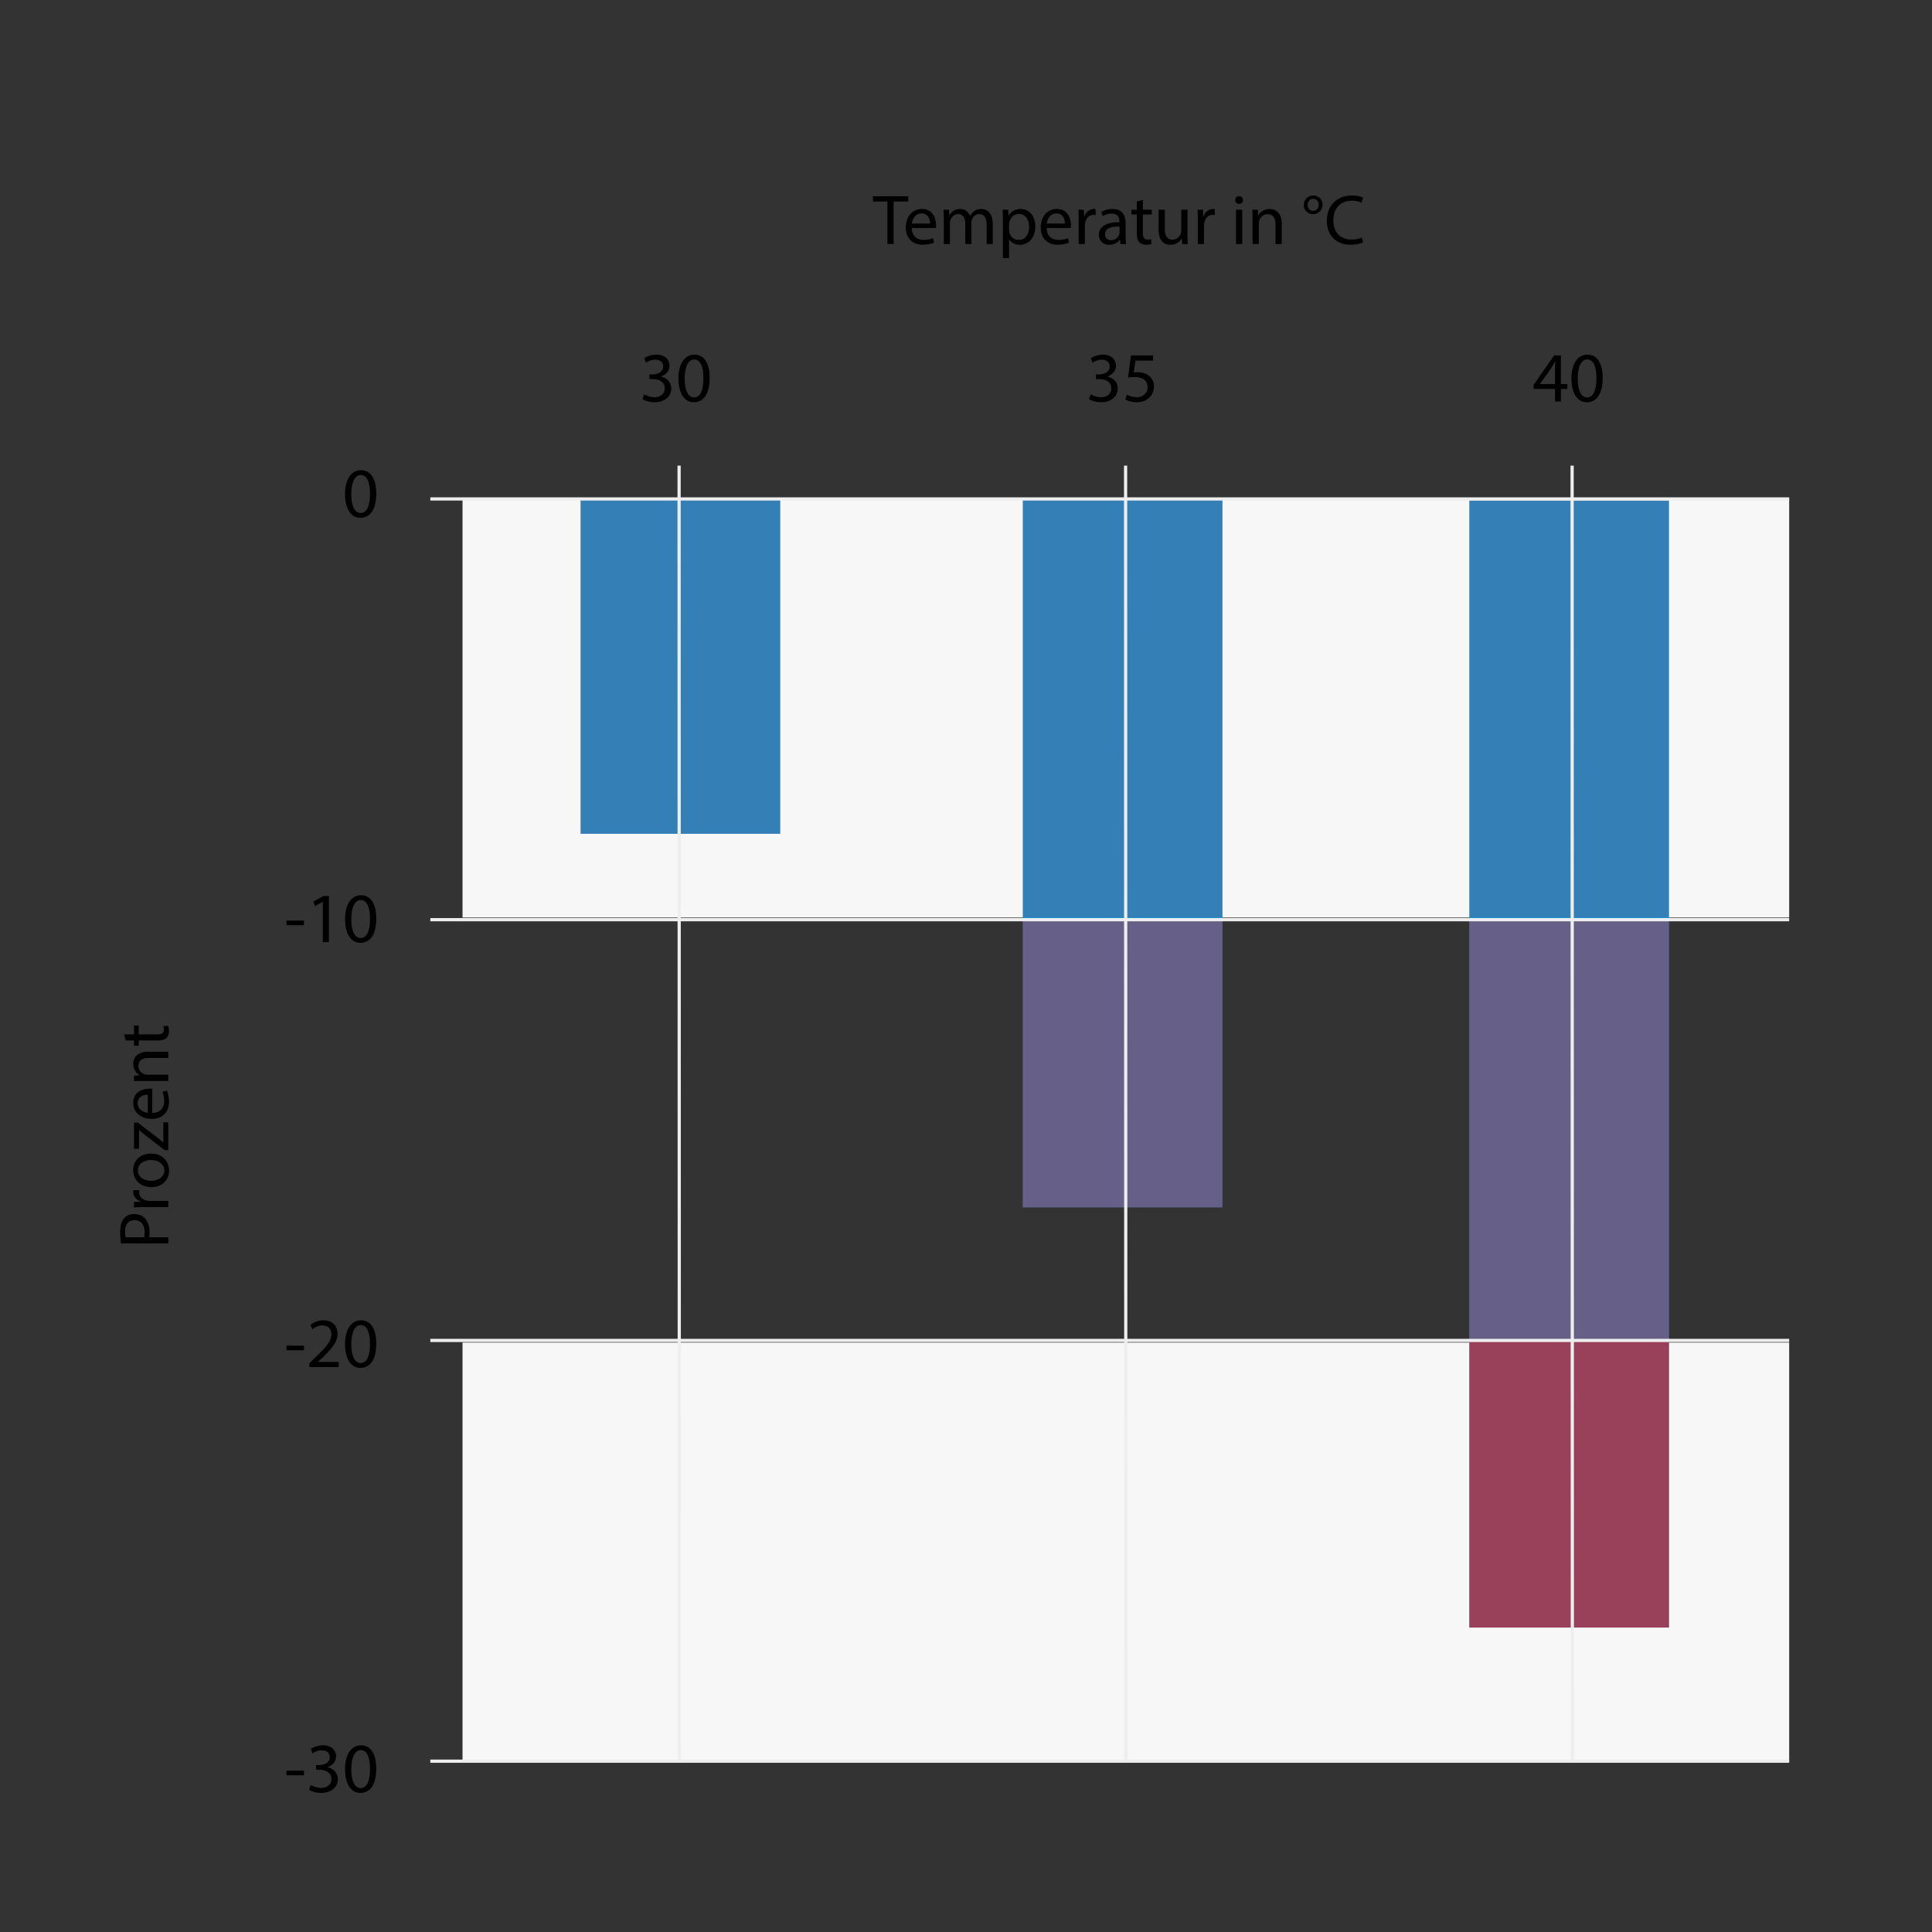
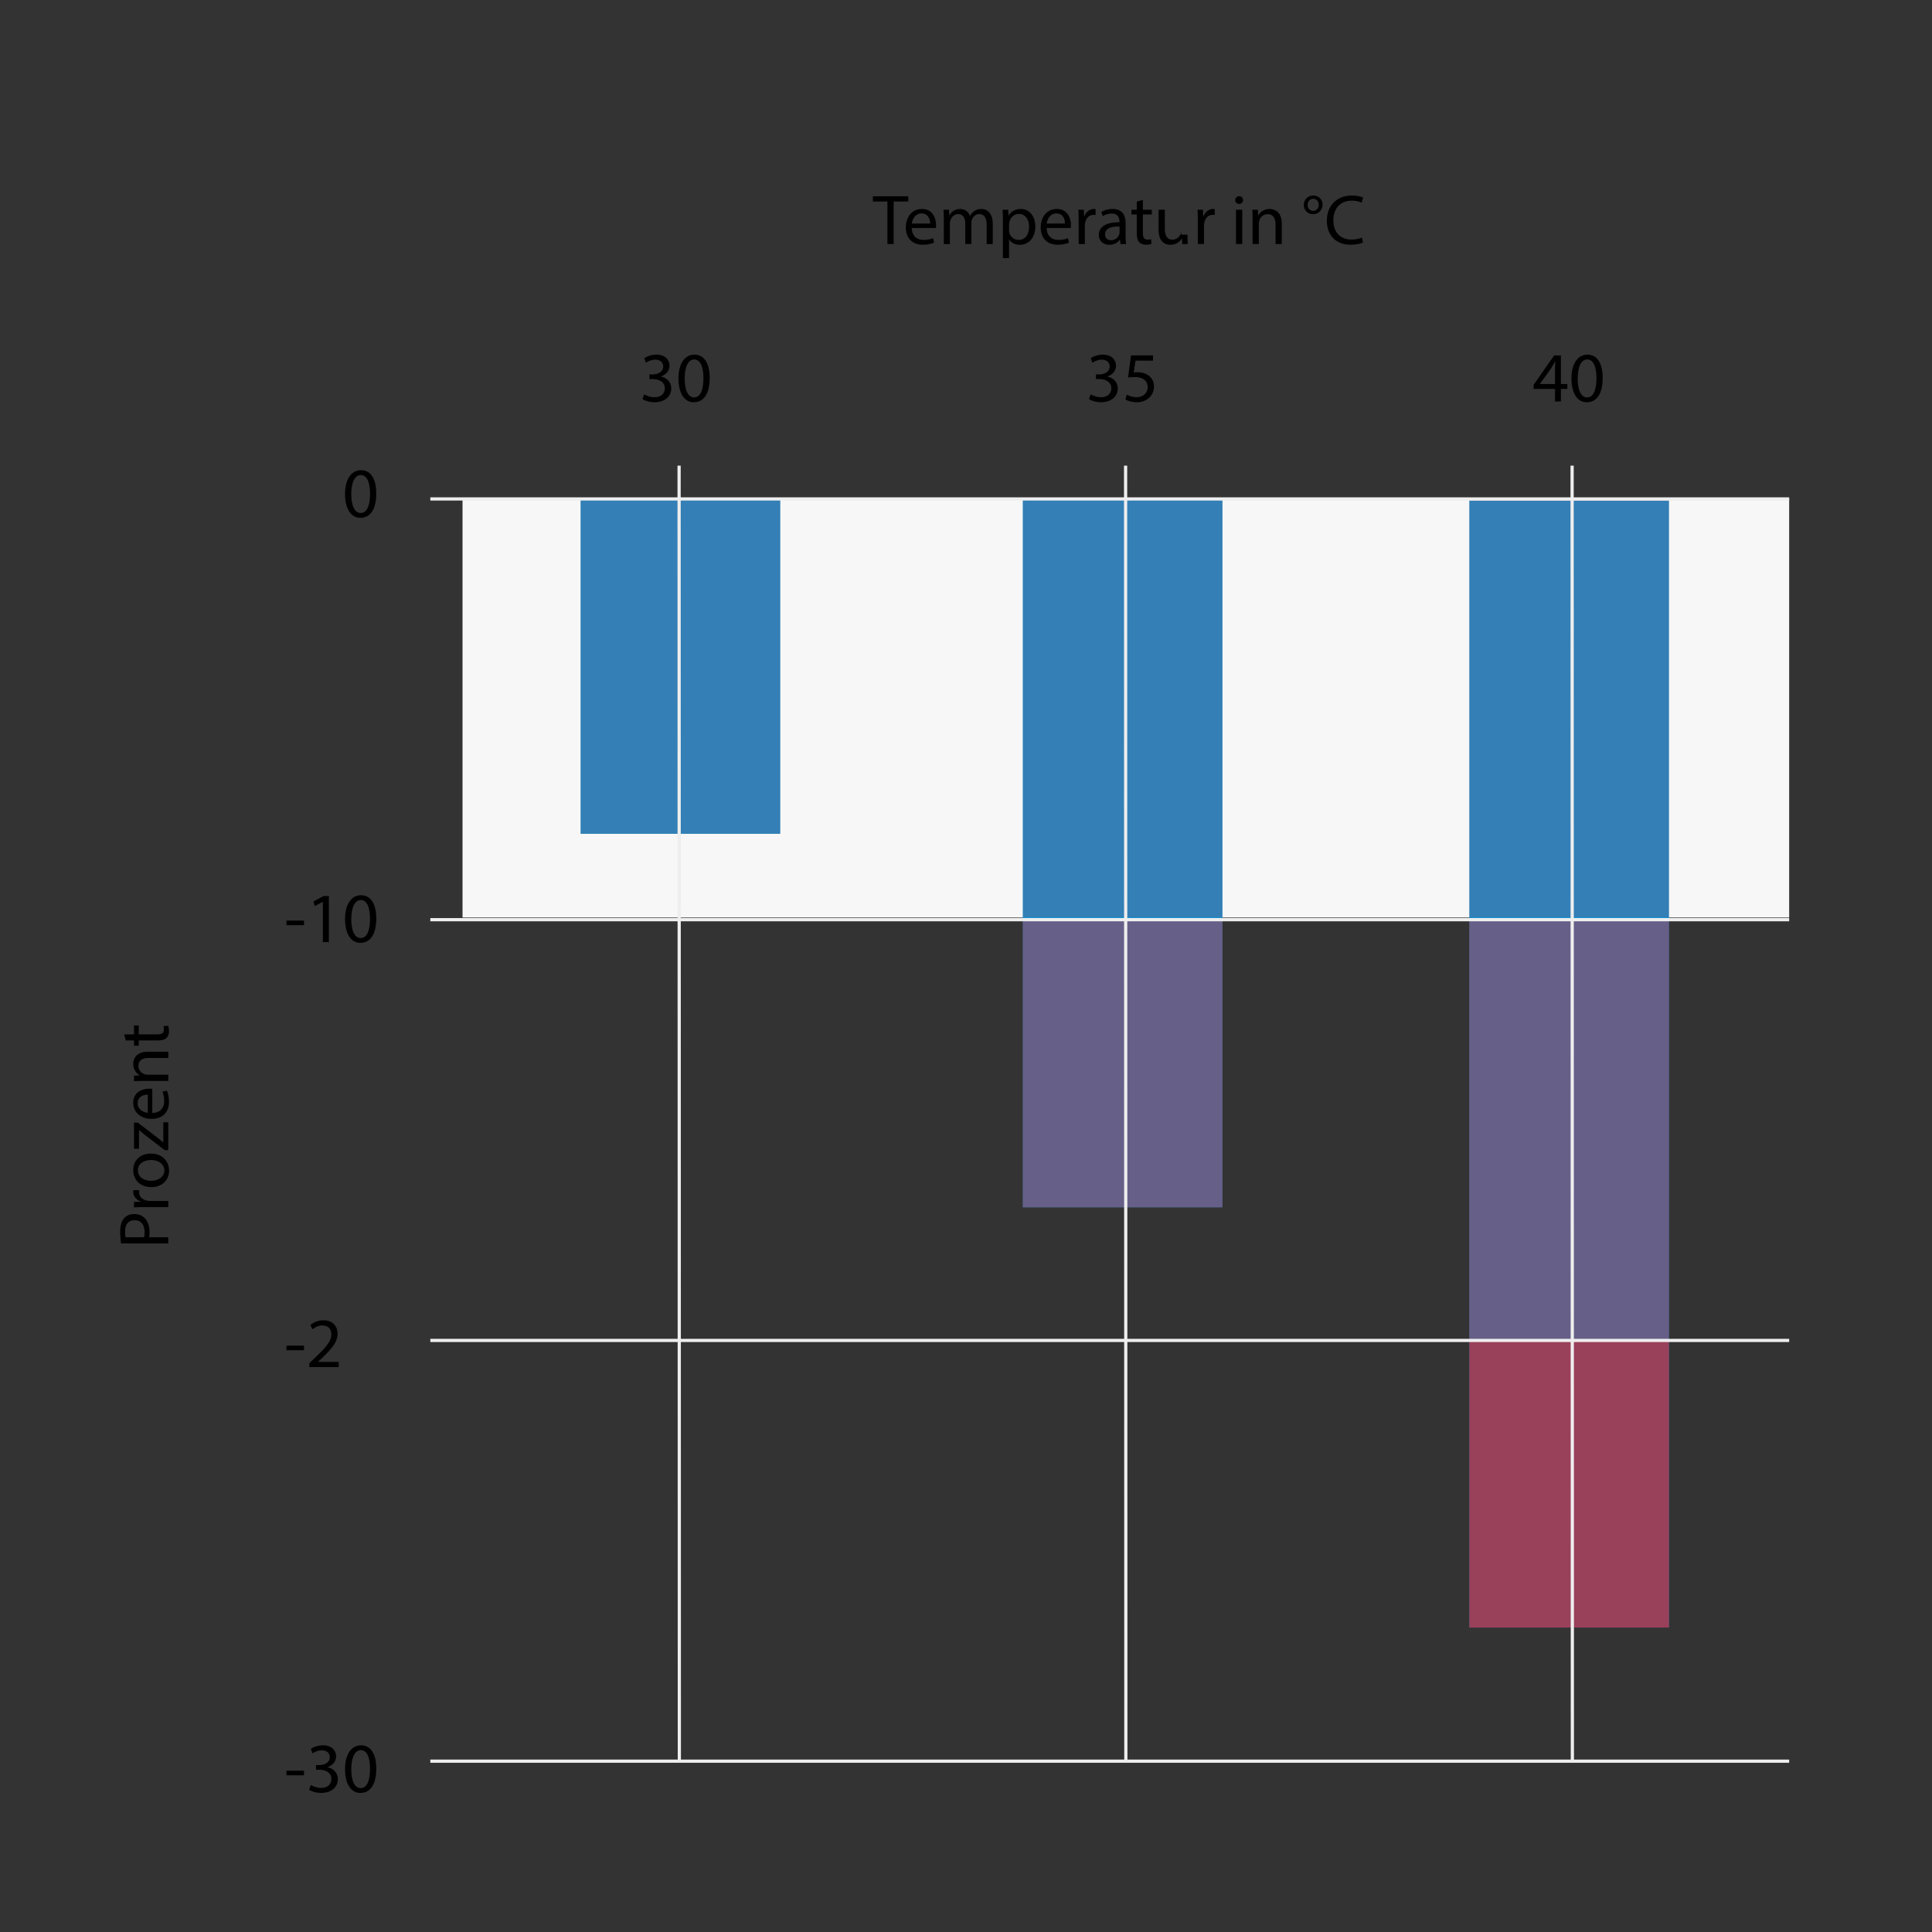
<svg xmlns="http://www.w3.org/2000/svg" version="1.1" id="Layer_2" x="0px" y="0px" width="600px" height="600px" viewBox="0 0 600 600" enable-background="new 0 0 600 600" xml:space="preserve">
  <rect x="0" y="0" width="600" height="600" fill="#333333" stroke="none" />
  <g>
-     <rect x="143.643" y="416.95" fill="#F7F7F7" width="412" height="130" />
    <rect x="143.643" y="154.95" fill="#F7F7F7" width="412" height="130" />
    <g>
      <g>
        <path d="M200.066,122.458c0.549,0.352,1.826,0.902,3.168,0.902c2.486,0,3.256-1.584,3.234-2.773     c-0.021-2.004-1.826-2.859-3.697-2.859h-1.078v-1.453h1.078c1.406,0,3.189-0.727,3.189-2.422c0-1.143-0.727-2.156-2.51-2.156     c-1.143,0-2.242,0.506-2.859,0.949l-0.504-1.41c0.746-0.549,2.199-1.102,3.738-1.102c2.816,0,4.094,1.676,4.094,3.412     c0,1.473-0.881,2.729-2.641,3.365v0.045c1.76,0.354,3.189,1.672,3.189,3.674c0,2.289-1.783,4.293-5.213,4.293     c-1.607,0-3.016-0.508-3.719-0.969L200.066,122.458z" />
        <path d="M220.395,117.376c0,4.863-1.803,7.547-4.971,7.547c-2.795,0-4.688-2.621-4.73-7.352c0-4.795,2.066-7.438,4.973-7.438     C218.682,110.136,220.395,112.821,220.395,117.376z M212.629,117.595c0,3.719,1.143,5.832,2.904,5.832     c1.98,0,2.926-2.311,2.926-5.963c0-3.521-0.902-5.832-2.904-5.832C213.861,111.632,212.629,113.7,212.629,117.595z" />
      </g>
      <g>
        <path d="M338.732,122.458c0.551,0.352,1.826,0.902,3.168,0.902c2.486,0,3.256-1.584,3.234-2.773     c-0.023-2.004-1.826-2.859-3.699-2.859h-1.078v-1.453h1.078c1.41,0,3.191-0.727,3.191-2.422c0-1.143-0.727-2.156-2.508-2.156     c-1.145,0-2.244,0.506-2.859,0.949l-0.508-1.41c0.75-0.549,2.199-1.102,3.74-1.102c2.816,0,4.092,1.676,4.092,3.412     c0,1.473-0.879,2.729-2.641,3.365v0.045c1.762,0.354,3.191,1.672,3.191,3.674c0,2.289-1.781,4.293-5.215,4.293     c-1.605,0-3.014-0.508-3.719-0.969L338.732,122.458z" />
        <path d="M358.096,112.005h-5.459l-0.549,3.676c0.328-0.043,0.637-0.09,1.164-0.09c1.102,0,2.199,0.242,3.082,0.773     c1.123,0.637,2.047,1.871,2.047,3.674c0,2.795-2.223,4.885-5.326,4.885c-1.562,0-2.881-0.441-3.564-0.881l0.484-1.475     c0.594,0.355,1.76,0.793,3.059,0.793c1.824,0,3.387-1.188,3.387-3.102c-0.021-1.852-1.254-3.172-4.115-3.172     c-0.814,0-1.451,0.09-1.98,0.156l0.924-6.867h6.844v1.629H358.096z" />
      </g>
      <g>
        <path d="M482.924,124.681v-3.895h-6.645v-1.275l6.379-9.133h2.09v8.891h2.004v1.518h-2.004v3.895H482.924z M482.924,119.269     v-4.775c0-0.75,0.02-1.496,0.064-2.246h-0.064c-0.441,0.836-0.793,1.453-1.189,2.113l-3.498,4.863v0.045H482.924z" />
        <path d="M497.729,117.376c0,4.863-1.805,7.547-4.973,7.547c-2.791,0-4.688-2.621-4.73-7.352c0-4.795,2.07-7.438,4.973-7.438     C496.014,110.136,497.729,112.821,497.729,117.376z M489.963,117.595c0,3.719,1.141,5.832,2.902,5.832     c1.98,0,2.928-2.311,2.928-5.963c0-3.521-0.902-5.832-2.904-5.832C491.193,111.632,489.963,113.7,489.963,117.595z" />
      </g>
    </g>
    <rect x="180.309" y="154.95" fill="#009FE3" width="62" height="104" />
    <rect x="317.643" y="154.95" fill="#009FE3" width="62" height="220" />
    <rect x="456.311" y="155.45" fill="#009FE3" width="62" height="350" />
    <g>
      <path d="M116.85,153.265c0,4.863-1.803,7.545-4.971,7.545c-2.795,0-4.686-2.619-4.73-7.35c0-4.795,2.068-7.438,4.971-7.438    C115.137,146.024,116.85,148.71,116.85,153.265z M109.084,153.485c0,3.717,1.145,5.832,2.904,5.832    c1.98,0,2.928-2.312,2.928-5.963c0-3.521-0.902-5.832-2.906-5.832C110.316,147.521,109.084,149.587,109.084,153.485z" />
      <path d="M94.412,285.903v1.43h-5.434v-1.43H94.412z" />
      <path d="M100.264,280.071h-0.043l-2.486,1.344l-0.373-1.473l3.123-1.674h1.65v14.303h-1.871V280.071L100.264,280.071z" />
      <path d="M116.854,285.265c0,4.863-1.805,7.545-4.973,7.545c-2.793,0-4.688-2.619-4.73-7.35c0-4.795,2.068-7.438,4.973-7.438    C115.137,278.024,116.854,280.71,116.854,285.265z M109.088,285.485c0,3.717,1.143,5.832,2.902,5.832    c1.98,0,2.926-2.312,2.926-5.963c0-3.521-0.902-5.832-2.902-5.832C110.318,279.521,109.088,281.587,109.088,285.485z" />
      <path d="M94.412,417.903v1.43h-5.434v-1.43H94.412z" />
      <path d="M96.061,424.571v-1.189l1.518-1.475c3.652-3.475,5.303-5.324,5.324-7.479c0-1.455-0.705-2.795-2.838-2.795    c-1.297,0-2.375,0.66-3.039,1.207l-0.615-1.363c0.99-0.836,2.398-1.453,4.049-1.453c3.082,0,4.379,2.113,4.379,4.16    c0,2.637-1.914,4.773-4.93,7.678l-1.145,1.057v0.043h6.426v1.605h-9.129V424.571z" />
-       <path d="M116.854,417.265c0,4.863-1.805,7.545-4.973,7.545c-2.793,0-4.688-2.619-4.73-7.35c0-4.795,2.068-7.438,4.973-7.438    C115.137,410.024,116.854,412.71,116.854,417.265z M109.088,417.485c0,3.717,1.143,5.832,2.902,5.832    c1.98,0,2.926-2.312,2.926-5.963c0-3.521-0.902-5.832-2.902-5.832C110.318,411.521,109.088,413.587,109.088,417.485z" />
      <path d="M94.412,549.903v1.43h-5.434v-1.43H94.412z" />
      <path d="M96.521,554.347c0.551,0.352,1.828,0.9,3.168,0.9c2.488,0,3.258-1.582,3.234-2.77c-0.021-2.006-1.824-2.863-3.697-2.863    h-1.078v-1.453h1.078c1.408,0,3.189-0.725,3.189-2.422c0-1.141-0.727-2.156-2.508-2.156c-1.145,0-2.242,0.508-2.859,0.949    l-0.506-1.408c0.748-0.549,2.199-1.102,3.74-1.102c2.816,0,4.092,1.674,4.092,3.412c0,1.473-0.881,2.727-2.641,3.365v0.045    c1.76,0.352,3.189,1.672,3.189,3.674c0,2.291-1.781,4.291-5.213,4.291c-1.607,0-3.014-0.506-3.719-0.969L96.521,554.347z" />
      <path d="M116.854,549.265c0,4.863-1.805,7.545-4.973,7.545c-2.793,0-4.688-2.619-4.73-7.35c0-4.795,2.068-7.438,4.973-7.438    C115.137,542.024,116.854,544.71,116.854,549.265z M109.088,549.485c0,3.717,1.143,5.832,2.902,5.832    c1.98,0,2.926-2.312,2.926-5.963c0-3.521-0.902-5.832-2.902-5.832C110.318,543.521,109.088,545.587,109.088,549.485z" />
    </g>
    <g>
      <path d="M37.607,386.161c-0.156-0.926-0.287-2.137-0.287-3.676c0-1.895,0.439-3.279,1.232-4.16    c0.703-0.812,1.781-1.297,3.102-1.297c1.342,0,2.398,0.395,3.168,1.145c1.078,1.012,1.629,2.66,1.629,4.531    c0,0.574-0.023,1.102-0.133,1.543h5.941v1.914H37.607L37.607,386.161z M44.76,384.243c0.109-0.418,0.152-0.945,0.152-1.582    c0-2.311-1.121-3.719-3.168-3.719c-1.957,0-2.902,1.387-2.902,3.5c0,0.836,0.064,1.473,0.152,1.801H44.76z" />
      <path d="M44.936,374.872c-1.258,0-2.336,0.023-3.324,0.09v-1.695l2.09-0.066v-0.086c-1.43-0.484-2.332-1.652-2.332-2.949    c0-0.221,0.023-0.377,0.066-0.551h1.828c-0.043,0.199-0.066,0.395-0.066,0.66c0,1.363,1.035,2.332,2.488,2.598    c0.262,0.043,0.57,0.086,0.898,0.086h5.68v1.914H44.936z" />
      <path d="M46.85,358.263c3.939,0,5.656,2.727,5.656,5.301c0,2.881-2.115,5.105-5.48,5.105c-3.562,0-5.652-2.332-5.652-5.283    C41.369,360.329,43.592,358.263,46.85,358.263z M46.959,366.712c2.332,0,4.092-1.344,4.092-3.234c0-1.85-1.738-3.234-4.135-3.234    c-1.805,0-4.094,0.902-4.094,3.189S44.936,366.712,46.959,366.712z" />
      <path d="M51.139,357.185l-6.27-4.818c-0.572-0.463-1.078-0.902-1.65-1.385h-0.045v5.766h-1.562v-8.121l1.209,0.023l6.186,4.75    c0.594,0.441,1.121,0.881,1.672,1.367h0.041v-6.227h1.541v8.646h-1.121V357.185z" />
      <path d="M47.289,345.634c2.619-0.043,3.697-1.715,3.697-3.652c0-1.385-0.242-2.223-0.551-2.949l1.387-0.328    c0.307,0.68,0.66,1.848,0.66,3.543c0,3.279-2.156,5.234-5.371,5.234c-3.213,0-5.742-1.891-5.742-4.992    c0-3.477,3.059-4.402,5.018-4.402c0.396,0,0.705,0.043,0.902,0.066V345.634z M45.902,339.958    c-1.232-0.023-3.146,0.504-3.146,2.684c0,1.959,1.805,2.816,3.146,2.971V339.958z" />
      <path d="M44.494,335.69c-1.1,0-2.002,0.021-2.883,0.088v-1.715l1.764-0.111v-0.045c-1.014-0.527-2.002-1.758-2.002-3.52    c0-1.473,0.879-3.762,4.531-3.762h6.359v1.938h-6.141c-1.717,0-3.146,0.637-3.146,2.463c0,1.275,0.902,2.266,1.98,2.596    c0.24,0.088,0.572,0.133,0.9,0.133h6.402v1.936H44.494z" />
      <path d="M38.555,321.235h3.057v-2.771h1.473v2.771h5.744c1.318,0,2.068-0.373,2.068-1.451c0-0.506-0.066-0.881-0.133-1.123    l1.453-0.086c0.152,0.373,0.266,0.965,0.266,1.713c0,0.902-0.289,1.627-0.812,2.09c-0.574,0.551-1.521,0.75-2.775,0.75h-5.807    v1.648h-1.477v-1.648h-2.551L38.555,321.235z" />
    </g>
    <g>
      <path d="M275.596,62.583h-4.512v-1.627h10.98v1.627h-4.535v13.203h-1.934V62.583z" />
      <path d="M283.162,70.813c0.045,2.621,1.717,3.699,3.652,3.699c1.387,0,2.223-0.242,2.949-0.551l0.328,1.387    c-0.682,0.305-1.848,0.66-3.541,0.66c-3.279,0-5.238-2.156-5.238-5.371s1.893-5.742,4.996-5.742c3.475,0,4.4,3.057,4.4,5.016    c0,0.398-0.045,0.707-0.066,0.902H283.162z M288.842,69.427c0.02-1.232-0.508-3.146-2.686-3.146c-1.959,0-2.814,1.803-2.971,3.146    H288.842z" />
      <path d="M293.107,68.019c0-1.1-0.023-2.002-0.09-2.883h1.695l0.088,1.717h0.064c0.596-1.012,1.586-1.957,3.346-1.957    c1.451,0,2.553,0.877,3.014,2.131h0.043c0.332-0.594,0.75-1.055,1.189-1.385c0.639-0.484,1.342-0.746,2.354-0.746    c1.408,0,3.5,0.922,3.5,4.619v6.271h-1.891v-6.031c0-2.043-0.75-3.277-2.312-3.277c-1.098,0-1.957,0.812-2.287,1.762    c-0.088,0.262-0.154,0.615-0.154,0.967v6.578h-1.891v-6.381c0-1.693-0.75-2.926-2.223-2.926c-1.211,0-2.09,0.967-2.398,1.938    c-0.109,0.285-0.152,0.615-0.152,0.945v6.426h-1.895V68.019L293.107,68.019z" />
      <path d="M311.455,68.612c0-1.365-0.045-2.463-0.09-3.477h1.738l0.09,1.826h0.043c0.793-1.297,2.047-2.066,3.785-2.066    c2.574,0,4.508,2.18,4.508,5.414c0,3.826-2.332,5.719-4.84,5.719c-1.406,0-2.639-0.617-3.277-1.672h-0.043v5.789h-1.914V68.612z     M313.369,71.452c0,0.287,0.043,0.549,0.088,0.791c0.352,1.344,1.518,2.27,2.904,2.27c2.045,0,3.234-1.676,3.234-4.117    c0-2.133-1.123-3.959-3.168-3.959c-1.32,0-2.553,0.947-2.926,2.396c-0.066,0.242-0.133,0.529-0.133,0.793V71.452L313.369,71.452z" />
      <path d="M325.051,70.813c0.045,2.621,1.717,3.699,3.65,3.699c1.387,0,2.223-0.242,2.949-0.551l0.33,1.387    c-0.682,0.305-1.848,0.66-3.541,0.66c-3.281,0-5.238-2.156-5.238-5.371s1.891-5.742,4.996-5.742c3.477,0,4.398,3.057,4.398,5.016    c0,0.398-0.043,0.707-0.066,0.902H325.051z M330.727,69.427c0.021-1.232-0.506-3.146-2.684-3.146    c-1.959,0-2.816,1.803-2.971,3.146H330.727z" />
      <path d="M334.992,68.46c0-1.256-0.021-2.334-0.088-3.324h1.695l0.066,2.092h0.086c0.484-1.432,1.65-2.332,2.949-2.332    c0.219,0,0.375,0.023,0.551,0.064v1.826c-0.199-0.043-0.398-0.064-0.66-0.064c-1.365,0-2.332,1.033-2.598,2.486    c-0.043,0.264-0.088,0.57-0.088,0.9v5.678h-1.914V68.46L334.992,68.46z" />
      <path d="M347.975,75.786l-0.154-1.342h-0.064c-0.596,0.836-1.738,1.584-3.258,1.584c-2.156,0-3.256-1.518-3.256-3.059    c0-2.574,2.287-3.98,6.402-3.959V68.79c0-0.879-0.242-2.465-2.42-2.465c-0.99,0-2.023,0.309-2.773,0.793l-0.438-1.277    c0.879-0.57,2.156-0.945,3.5-0.945c3.254,0,4.047,2.221,4.047,4.355v3.984c0,0.922,0.043,1.824,0.176,2.551H347.975z     M347.686,70.351c-2.111-0.041-4.508,0.33-4.508,2.396c0,1.254,0.836,1.852,1.824,1.852c1.387,0,2.266-0.881,2.576-1.785    c0.066-0.197,0.111-0.418,0.111-0.615v-1.848H347.686z" />
      <path d="M354.924,62.079v3.055h2.773v1.475h-2.773v5.744c0,1.316,0.375,2.066,1.453,2.066c0.506,0,0.879-0.064,1.121-0.131    l0.09,1.451c-0.375,0.156-0.969,0.266-1.717,0.266c-0.902,0-1.629-0.287-2.092-0.812c-0.549-0.572-0.746-1.52-0.746-2.773V66.61    h-1.65v-1.475h1.65v-2.549L354.924,62.079z" />
-       <path d="M368.787,72.882c0,1.1,0.021,2.068,0.088,2.904h-1.717l-0.109-1.738h-0.043c-0.508,0.859-1.629,1.98-3.521,1.98    c-1.672,0-3.674-0.924-3.674-4.664v-6.229h1.938v5.898c0,2.025,0.613,3.389,2.375,3.389c1.297,0,2.199-0.902,2.551-1.762    c0.109-0.287,0.176-0.637,0.176-0.992v-6.535h1.938V72.882L368.787,72.882z" />
+       <path d="M368.787,72.882c0,1.1,0.021,2.068,0.088,2.904h-1.717l-0.109-1.738h-0.043c-0.508,0.859-1.629,1.98-3.521,1.98    c-1.672,0-3.674-0.924-3.674-4.664v-6.229h1.938v5.898c0,2.025,0.613,3.389,2.375,3.389c1.297,0,2.199-0.902,2.551-1.762    c0.109-0.287,0.176-0.637,0.176-0.992v-6.535V72.882L368.787,72.882z" />
      <path d="M371.996,68.46c0-1.256-0.021-2.334-0.088-3.324h1.695l0.066,2.092h0.086c0.484-1.432,1.65-2.332,2.949-2.332    c0.219,0,0.375,0.023,0.551,0.064v1.826c-0.199-0.043-0.398-0.064-0.66-0.064c-1.365,0-2.332,1.033-2.598,2.486    c-0.043,0.264-0.088,0.57-0.088,0.9v5.678h-1.914V68.46L371.996,68.46z" />
      <path d="M386.014,62.146c0.02,0.658-0.463,1.188-1.234,1.188c-0.68,0-1.164-0.529-1.164-1.188c0-0.684,0.506-1.209,1.209-1.209    C385.551,60.935,386.014,61.462,386.014,62.146z M383.854,75.786v-10.65h1.938v10.65H383.854z" />
      <path d="M389.002,68.019c0-1.1-0.021-2.002-0.086-2.883h1.715l0.109,1.764h0.043c0.531-1.016,1.762-2.004,3.523-2.004    c1.473,0,3.762,0.879,3.762,4.533v6.359h-1.938v-6.139c0-1.715-0.637-3.145-2.465-3.145c-1.273,0-2.266,0.902-2.594,1.98    c-0.09,0.242-0.133,0.57-0.133,0.9v6.402h-1.938V68.019L389.002,68.019z" />
      <path d="M410.74,63.575c0,1.781-1.43,2.947-2.949,2.947c-1.715,0-2.883-1.299-2.883-2.838c-0.021-1.695,1.299-2.971,2.926-2.971    C409.639,60.714,410.74,62.079,410.74,63.575z M406.096,63.685c0,1.012,0.75,1.805,1.719,1.805c0.988,0,1.736-0.816,1.736-1.893    c0-0.814-0.482-1.85-1.736-1.85C406.67,61.747,406.096,62.739,406.096,63.685z" />
      <path d="M423.303,75.302c-0.703,0.352-2.113,0.707-3.918,0.707c-4.18,0-7.326-2.641-7.326-7.504c0-4.643,3.146-7.791,7.744-7.791    c1.85,0,3.016,0.396,3.521,0.66l-0.463,1.562c-0.725-0.354-1.758-0.619-2.992-0.619c-3.475,0-5.785,2.223-5.785,6.119    c0,3.631,2.09,5.963,5.699,5.963c1.164,0,2.354-0.242,3.125-0.617L423.303,75.302z" />
    </g>
    <rect x="456.309" y="416.284" opacity="0.6" fill="#FF0000" enable-background="new    " width="62.002" height="89.166" />
    <rect x="317.643" y="285.618" opacity="0.4" fill="#FF0000" enable-background="new    " width="62" height="89.332" />
    <rect x="456.307" y="285.618" opacity="0.4" fill="#FF0000" enable-background="new    " width="62.002" height="130.666" />
    <rect x="180.309" y="154.95" opacity="0.2" fill="#FF0000" enable-background="new    " width="62" height="104" />
    <rect x="317.643" y="154.95" opacity="0.2" fill="#FF0000" enable-background="new    " width="62" height="130" />
    <rect x="456.309" y="154.95" opacity="0.2" fill="#FF0000" enable-background="new    " width="62" height="130" />
    <line fill="none" stroke="#EEEEEE" stroke-miterlimit="10" x1="555.643" y1="154.95" x2="133.643" y2="154.95" />
    <line fill="none" stroke="#EEEEEE" stroke-miterlimit="10" x1="555.643" y1="285.618" x2="133.643" y2="285.618" />
    <line fill="none" stroke="#EEEEEE" stroke-miterlimit="10" x1="555.643" y1="416.284" x2="133.643" y2="416.284" />
    <line fill="none" stroke="#EEEEEE" stroke-miterlimit="10" x1="555.643" y1="546.95" x2="133.643" y2="546.95" />
    <line fill="none" stroke="#EEEEEE" stroke-miterlimit="10" x1="488.311" y1="546.95" x2="488.232" y2="144.616" />
    <line fill="none" stroke="#EEEEEE" stroke-miterlimit="10" x1="349.643" y1="546.95" x2="349.566" y2="144.616" />
    <line fill="none" stroke="#EEEEEE" stroke-miterlimit="10" x1="210.977" y1="546.95" x2="210.9" y2="144.616" />
  </g>
</svg>